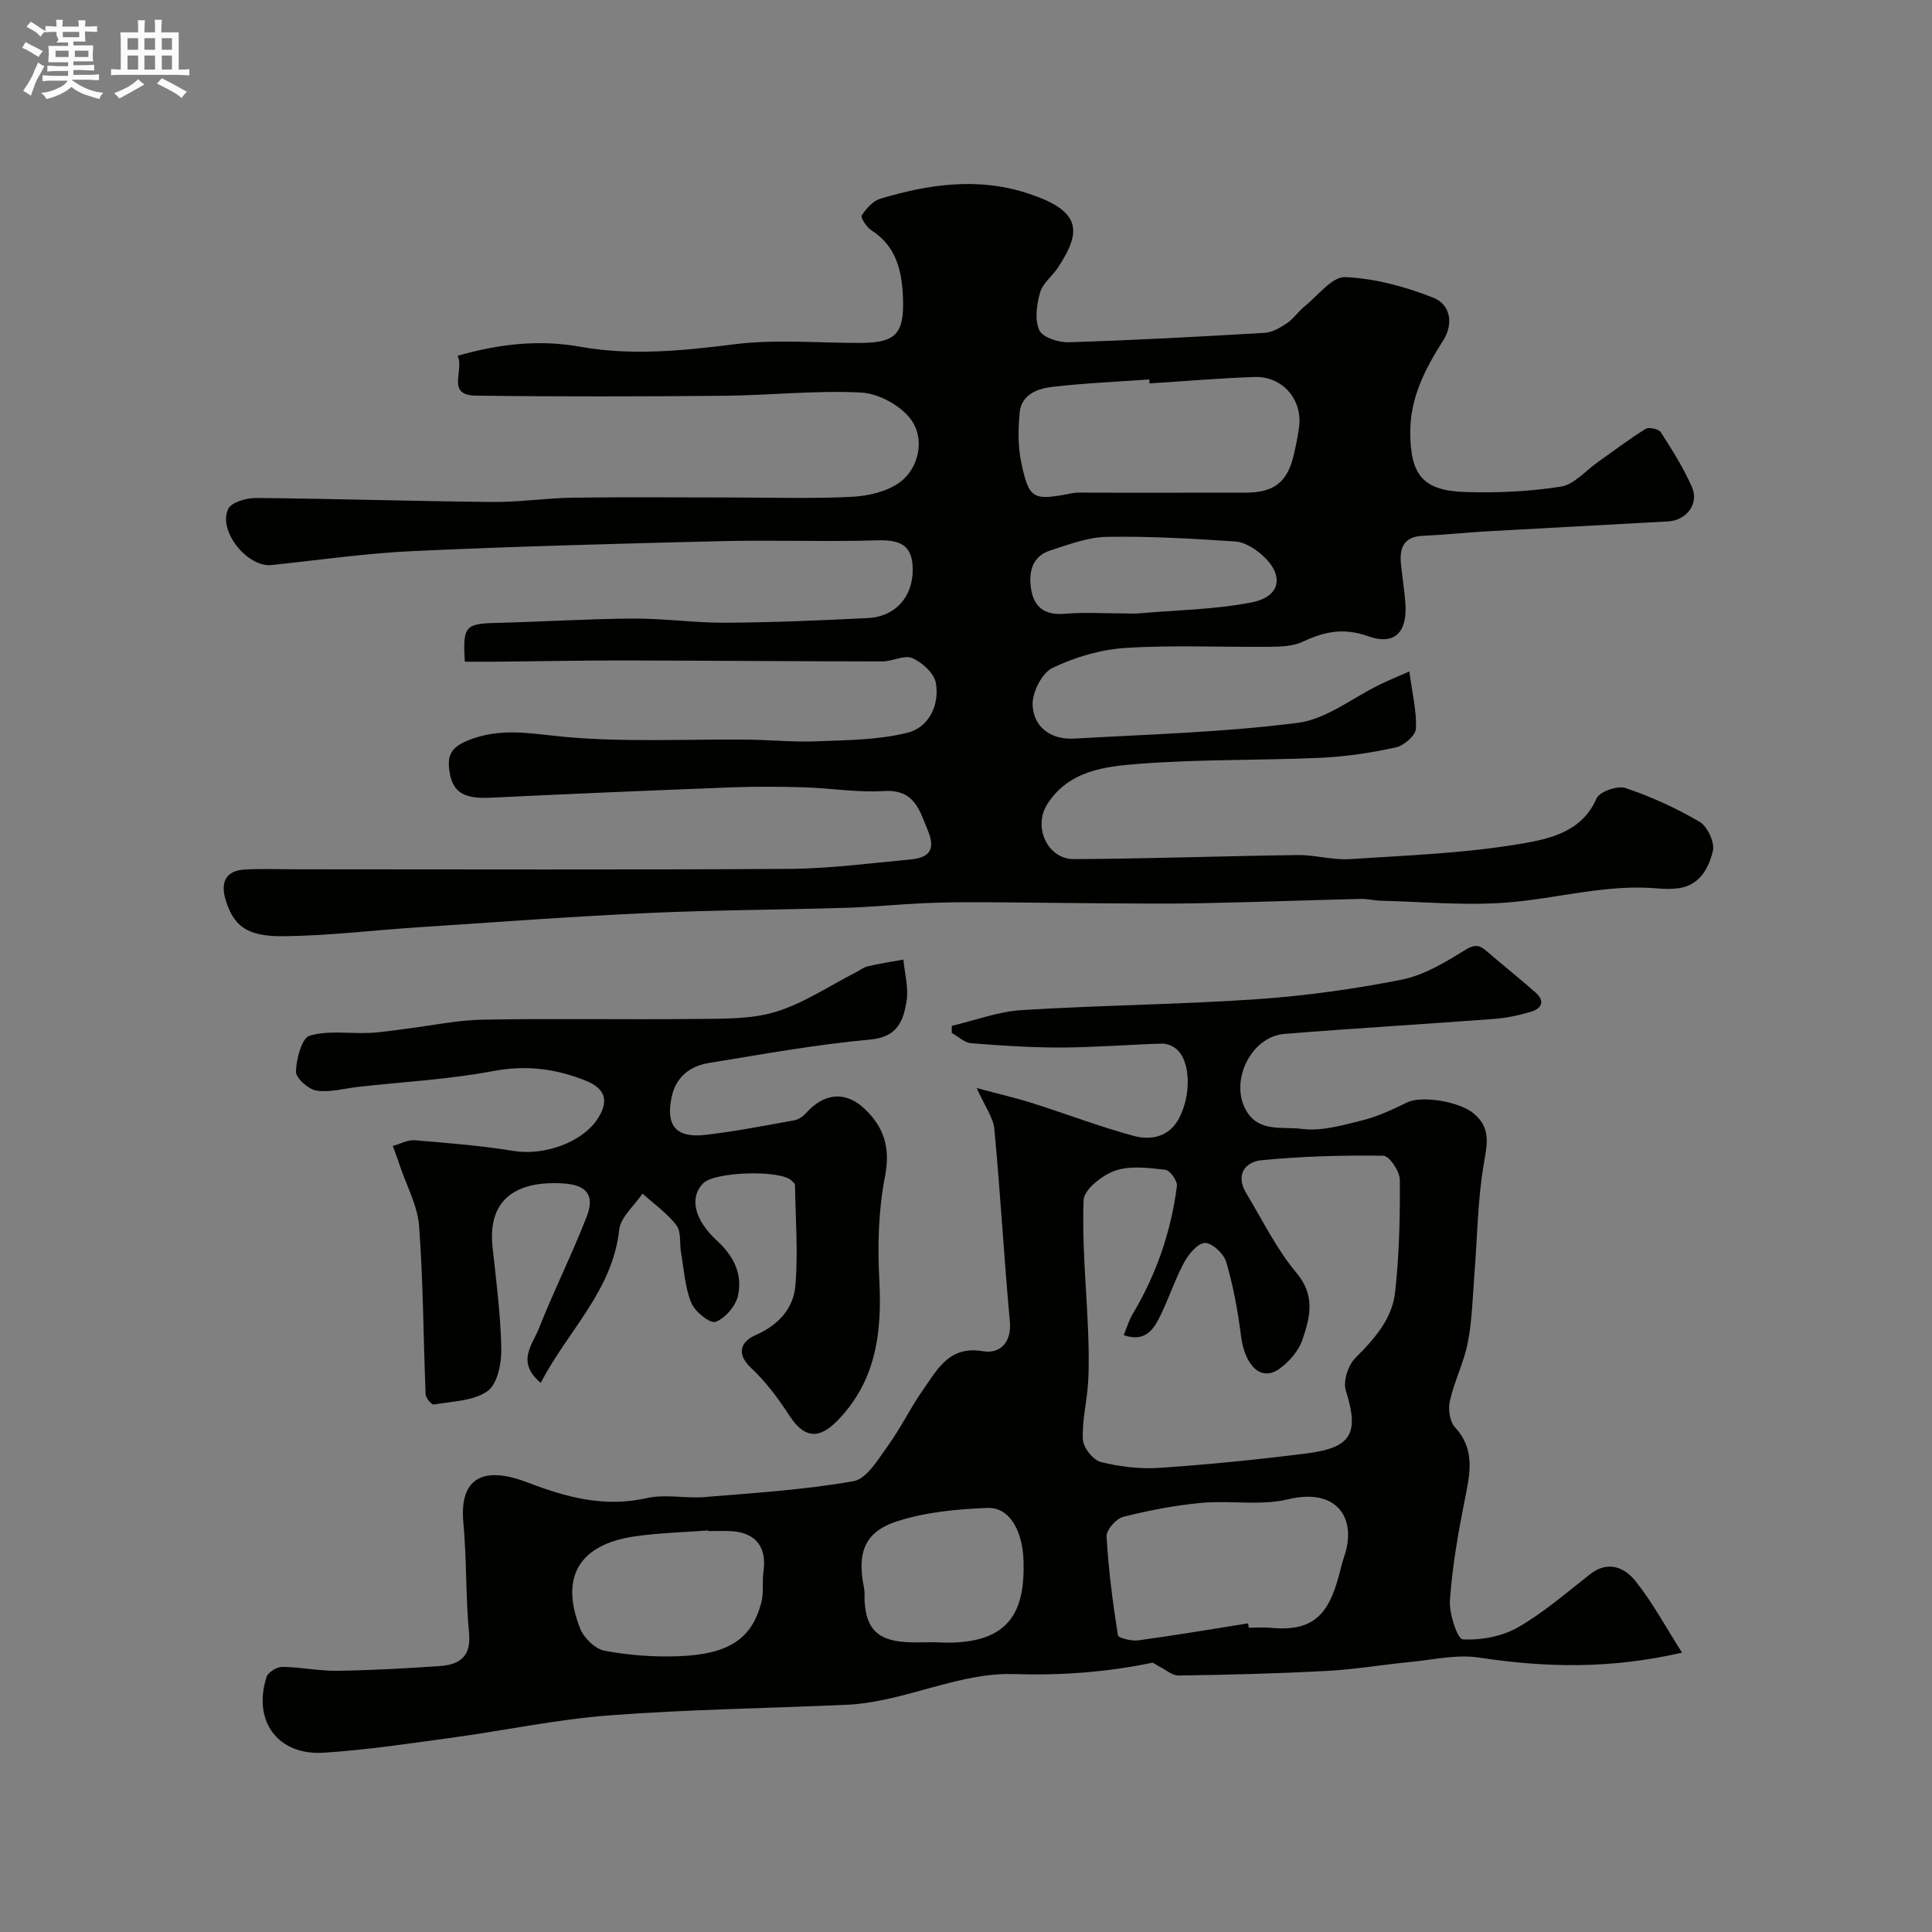
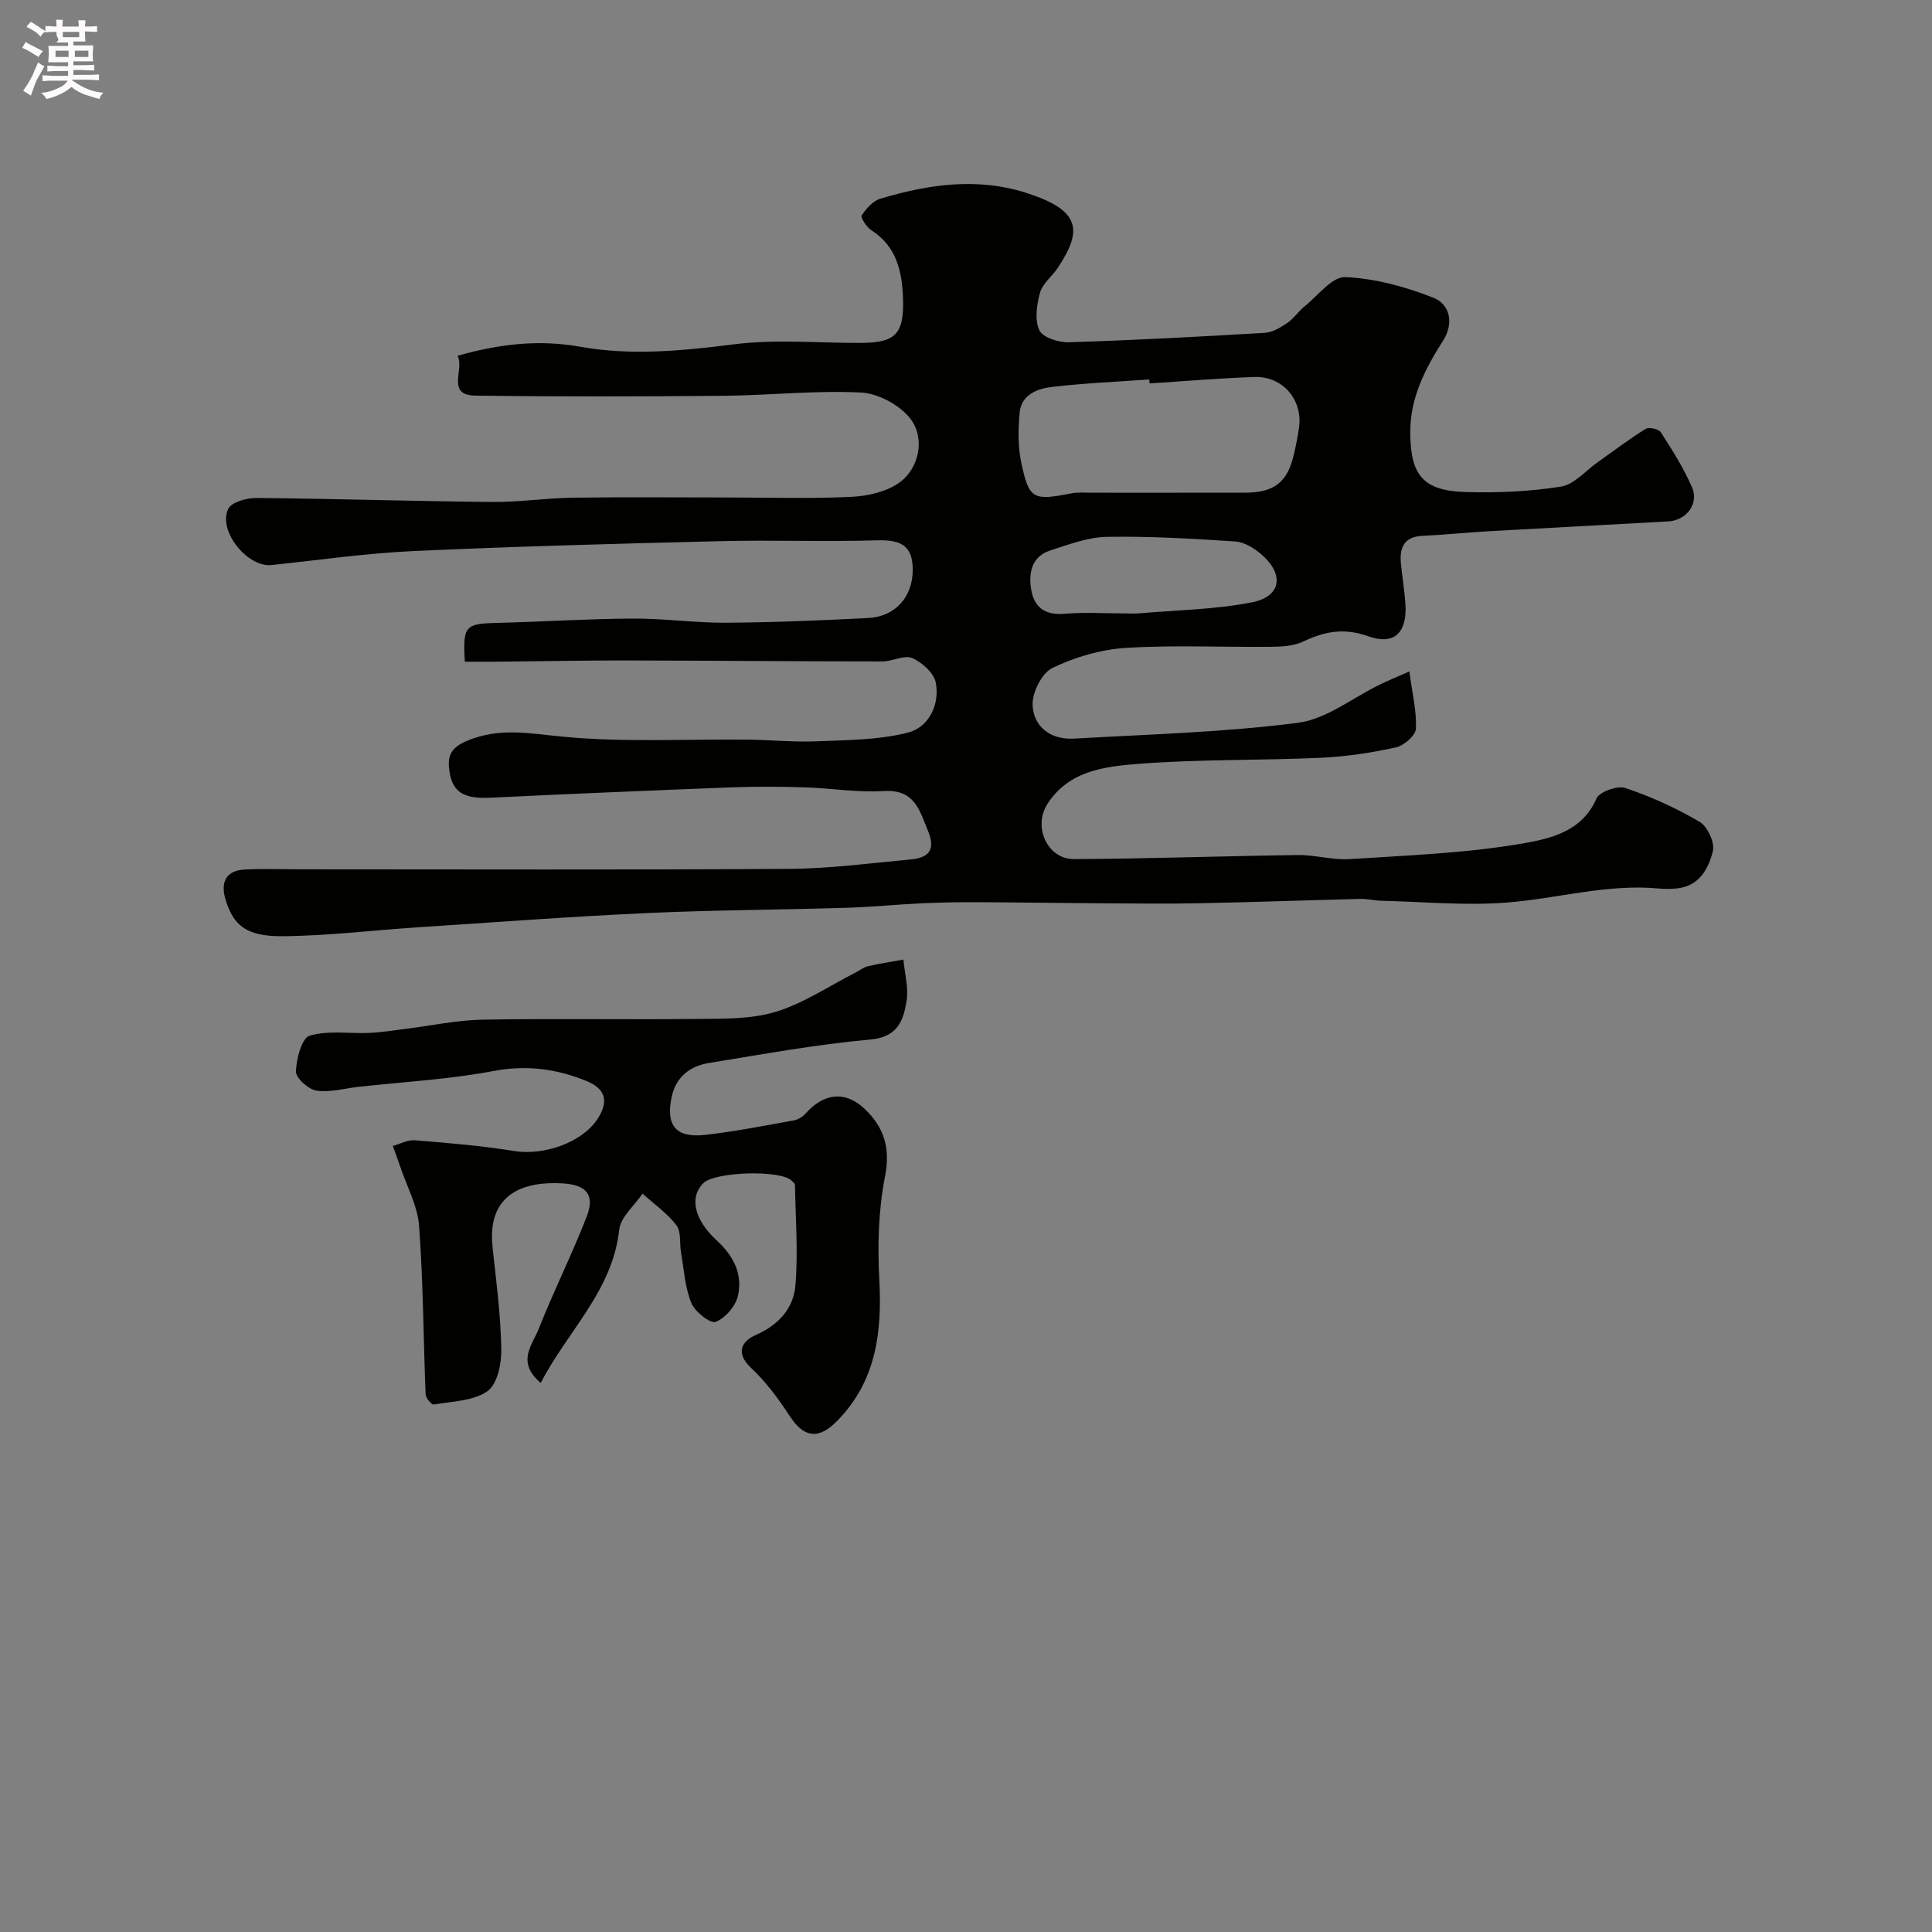
<svg xmlns="http://www.w3.org/2000/svg" enable-background="new 0 0 400 400" viewBox="0 0 400 400">
  <rect x="0" y="0" width="400" height="400" fill="#808080" stroke="none" />
  <path d="m6.8 9.5c.6.3 1.3.7 2.1 1.1-.4.4-.7.8-.9 1.2-.7-.4-1.3-.8-1.8-1.1s-1.1-.6-1.6-.8c.2-.4.5-.8.7-1.2.4.2.8.5 1.5.8zm.9 6.9c-.3.6-.5 1.1-.7 1.7s-.4 1.1-.6 1.7c-.6-.4-1.1-.7-1.6-1 .7-1 1.2-1.8 1.5-2.4.3-.5.6-1.1.8-1.7.3-.6.5-1.2.8-1.8.3.3.8.6 1.3.8-.7 1.3-1.2 2.2-1.5 2.7zm.1-11c.4.3 1 .7 1.7 1.1-.5.2-.8.6-1.1 1.1-.5-.6-1-1-1.4-1.2s-.9-.6-1.5-.8c.2-.4.5-.7.9-1.1.5.3.9.6 1.4.9zm10.5 13.1c1 .4 2 .6 3.1.7-.4.4-.7.8-.8 1.3-.9-.2-1.9-.6-3-.9-1-.4-2-.9-2.8-1.6-.5.4-1.1.9-1.9 1.3s-1.9.9-3.3 1.2c-.1-.3-.5-.8-1.1-1.3 1 0 2.1-.3 3.2-.8 1.2-.5 1.9-1 2.3-1.7h-3.2c-.4 0-1 0-2 .1v-1.2c1 0 1.7.1 2 .1h3.3v-1h-2.3c-.2 0-.9 0-2 .1v-1.2c1.2 0 1.9.1 2 .1h2.3v-.8h-4.1c0-.7.1-1.2.1-1.6 0-.5 0-1.1-.1-1.8h4.1v-.7h-2.5c1-.6.1-1.1.1-1.6v-.6h-.5c-.4 0-1 0-1.8.1v-1.3c1.2 0 1.9.1 2.1.1h.2c0-.3 0-.8-.1-1.4h1.4c0 .6-.1 1-.1 1.4h3.4c0-.4 0-.8-.1-1.3h1.5c0 .4-.1.9-.1 1.3.7 0 1.5 0 2.5-.1v1.2c-1 0-1.8-.1-2.5-.1v.6c0 .3 0 .8.1 1.5h-2.5v.8h4.1c0 .7-.1 1.3-.1 1.8s0 1 .1 1.5h-4.1v.8h1.4c.8 0 1.8 0 2.9-.1v1.2c-1 0-1.9-.1-2.8-.1h-1.5v1h3.2c.3 0 1 0 2.1-.1v1.2c-1.1 0-1.8-.1-2.1-.1h-3.4l-.1.1c1.4 1 2.4 1.5 3.4 1.9zm-4.1-6.7v-1.3h-2.7v1.3zm2.2-4.1v-1.1h-3.4v1.1zm1.9 4.1v-1.3h-2.8v1.3z" fill="#fcfafa" />
-   <path d="m37 6.7v2.3 5.4c1 0 1.8 0 2.2-.1v1.3c-.6 0-1.5-.1-2.5-.1h-11.9c-.7 0-1.3 0-1.8.1v-1.3c.5 0 1.1.1 2 .1v-5.2c0-1 0-1.8-.1-2.5h3.7c0-1.3 0-2.1-.1-2.5h1.5c0 .4-.1 1.3-.1 2.5h2.2c0-1.2 0-2.1-.1-2.6h1.5c0 .4-.1 1.3-.1 2.6zm-12.3 13.7c-.3-.4-.7-.8-1.1-1.1 1.1-.4 2.1-.9 2.9-1.3.8-.5 1.5-1 2.1-1.6.4.4.9.8 1.3 1.1-2.5 1.4-4.2 2.4-5.2 2.9zm3.9-10.1v-2.4h-2.2v2.4zm0 4.1v-2.9h-2.2v2.9zm3.5-4.1v-2.4h-2.2v2.4zm0 4.1v-2.9h-2.2v2.9zm.4 2.9 1-1.1c.6.3 1.4.7 2.5 1.3s2 1.1 2.7 1.5c-.4.4-.8.8-1.1 1.3-.8-.8-2.5-1.7-5.1-3zm3.1-7v-2.4h-2.1v2.4zm0 4.1v-2.9h-2.1v2.9z" fill="#fcfafa" />
  <g fill="#010100">
    <path d="m96.24 137c-.45-7.37.08-7.87 6.49-8.03 9.44-.23 18.87-.85 28.3-.9 6.43-.04 12.87.9 19.3.86 9.79-.06 19.58-.48 29.36-.97 5.66-.28 9.25-4.34 9.28-9.91.03-4.91-2.22-6.33-7.3-6.18-10.82.32-21.67-.09-32.49.17-21.2.52-42.4 1.08-63.58 2.05-9.82.45-19.6 1.87-29.39 2.9-4.97.52-11.16-7.09-8.95-11.64.68-1.39 3.8-2.27 5.79-2.25 16.27.15 32.53.67 48.8.83 5.6.05 11.2-.81 16.8-.89 10.87-.15 21.73-.04 32.6-.04 8.37 0 16.75.28 25.1-.14 3.39-.17 7.27-1.06 9.92-2.99 4.03-2.94 5.31-9.12 2.26-13.12-2.18-2.86-6.68-5.3-10.26-5.48-9.39-.48-18.85.58-28.29.67-17.16.16-34.33.2-51.49-.03-6.25-.08-2.27-5.32-3.76-8.25 8.55-2.42 16.71-3.42 25.39-1.87 10.57 1.89 21.21.84 31.91-.51 8.53-1.07 17.3-.27 25.97-.28 7.43-.01 9.25-1.78 8.95-9.44-.21-5.45-1.38-10.58-6.51-13.87-1-.64-2.32-2.64-2.04-3.07.93-1.43 2.34-3.03 3.89-3.49 9.98-2.98 20.09-4.46 30.34-1.15 11.19 3.62 11.49 7.75 6.38 15.46-1.18 1.77-3.15 3.24-3.68 5.15-.7 2.48-1.14 5.63-.15 7.78.68 1.49 3.99 2.56 6.09 2.49 13.54-.42 27.07-1.15 40.59-1.95 1.61-.1 3.28-1.11 4.68-2.06 1.35-.92 2.3-2.41 3.59-3.45 2.75-2.21 5.69-6.15 8.39-6.03 6.18.28 12.49 1.99 18.29 4.29 3.37 1.34 4.27 5.25 1.95 8.89-3.7 5.81-6.81 11.8-6.78 18.97.03 8.86 2.64 12.09 11.46 12.35 6.57.2 13.25-.1 19.73-1.12 2.72-.43 5.08-3.26 7.58-5.03 3.3-2.33 6.52-4.79 9.95-6.92.69-.43 2.72.02 3.15.69 2.36 3.67 4.72 7.4 6.46 11.38 1.49 3.41-1.13 6.87-4.92 7.08-12.36.71-24.73 1.33-37.09 2.03-4.6.26-9.2.75-13.8.96-3.83.18-4.76 2.44-4.46 5.7.26 2.77.74 5.51.93 8.28.42 5.99-2.21 8.77-7.73 6.8-5-1.78-8.99-1-13.41 1.1-1.97.94-4.45 1.07-6.71 1.09-10 .11-20.03-.39-29.99.23-5.18.32-10.55 1.89-15.24 4.15-2.19 1.05-4.22 5.12-4.1 7.71.22 4.59 3.83 7.19 8.59 6.92 15.47-.88 31-1.3 46.34-3.27 5.92-.76 11.37-5.22 17.05-7.96 1.67-.81 3.38-1.51 6.02-2.67.61 4.6 1.54 8.26 1.36 11.86-.07 1.4-2.48 3.5-4.13 3.86-5.09 1.11-10.31 1.91-15.52 2.15-12.59.57-25.23.28-37.78 1.26-6.93.54-14.42 1.37-18.87 8.31-3.02 4.71-.02 11.44 5.53 11.41 15.43-.08 30.86-.64 46.3-.84 3.59-.05 7.23 1.07 10.79.84 11.98-.78 24.06-1.21 35.84-3.25 5.58-.97 12.25-2.42 15.22-9.29.61-1.41 4.35-2.74 6-2.18 5.32 1.79 10.52 4.16 15.36 7 1.63.96 3.17 4.3 2.74 6.06-.87 3.57-2.76 7.18-7.28 7.71-1.32.15-2.67.15-4 .03-10.65-.98-20.9 2.09-31.35 2.91-8.6.68-17.32-.16-25.99-.37-1.46-.03-2.91-.42-4.36-.38-10.97.27-21.93.67-32.9.89-6.85.14-13.71.06-20.56.02-8.52-.05-17.04-.19-25.57-.23-3.87-.02-7.75.04-11.61.22-5.27.24-10.53.78-15.8.94-13.76.42-27.54.46-41.3 1.09-15.82.73-31.61 1.91-47.41 2.95-9.37.61-18.73 1.78-28.11 1.84-7.49.05-10.07-2.34-11.66-7.47-1.19-3.84.15-6.14 3.99-6.34 3.68-.19 7.38-.04 11.07-.04 33.87 0 67.73.13 101.6-.09 8.36-.05 16.72-1.17 25.07-1.94 3.57-.33 5.4-1.73 3.68-5.91-1.8-4.38-2.79-8.65-9.17-8.26-5.42.34-10.9-.6-16.37-.77-4.99-.15-10-.19-15 0-16.7.64-33.39 1.34-50.09 2.15-5.34.26-7.82-1.06-8.45-5.43-.42-2.88-.05-4.8 3.58-6.33 6.84-2.88 13.14-1.51 20.05-.86 12.59 1.18 25.36.46 38.05.59 4.79.05 9.59.55 14.37.35 6.32-.26 12.8-.26 18.86-1.8 4.31-1.1 6.6-5.7 5.79-10.28-.35-2.01-2.83-4.25-4.88-5.15-1.63-.72-4.09.69-6.18.69-17.82-.01-35.64-.17-53.47-.2-8.56-.01-17.12.17-25.68.25-2.29.03-4.61.01-7.31.01zm141.77-57.62c-.02-.27-.04-.55-.06-.82-6.73.49-13.48.76-20.17 1.55-3.03.36-6.32 1.6-6.67 5.32-.32 3.43-.38 7.04.34 10.39 1.62 7.6 2.43 7.88 10.45 6.31 1.28-.25 2.65-.12 3.98-.12 10.66-.01 21.33.02 31.99-.01 5.91-.02 8.63-2.14 9.97-7.73.45-1.9.84-3.82 1.11-5.75.8-5.75-3.39-10.67-9.23-10.47-7.24.25-14.47.87-21.71 1.33zm-5.23 47.62c1 0 2 .07 2.99-.01 7.82-.68 15.76-.78 23.41-2.28 6.06-1.19 6.76-5.7 2.1-9.82-1.51-1.33-3.59-2.65-5.5-2.78-8.87-.6-17.77-1.11-26.65-.96-3.92.07-7.87 1.59-11.69 2.82-3.75 1.21-4.49 4.46-3.98 7.87.56 3.77 2.74 5.58 6.87 5.24 4.12-.35 8.3-.08 12.45-.08z" />
-     <path d="m197.06 212.39c4.82-1.13 9.6-2.96 14.48-3.26 16.18-1.01 32.41-1.14 48.58-2.25 10.08-.69 20.16-2.09 30.07-4.05 4.63-.92 9.05-3.6 13.16-6.15 2.03-1.26 2.98-1.02 4.47.27 3.35 2.89 6.83 5.65 10.14 8.58 2 1.77 1.18 3.31-1.01 3.95-2.48.73-5.07 1.29-7.65 1.48-14.45 1.09-28.93 1.93-43.37 3.1-6.92.56-11.37 9.71-7.97 15.79 2.63 4.69 7.64 3.35 11.5 3.87 4.03.54 8.41-.72 12.5-1.74 3.23-.8 6.35-2.25 9.36-3.73 2.92-1.44 10.63-.27 13.7 2.21 3.77 3.04 2.87 6.48 2.16 10.65-1.25 7.38-1.31 14.95-1.9 22.44-.38 4.79-.47 9.64-1.37 14.33-.79 4.12-2.78 8-3.72 12.1-.39 1.71-.07 4.31 1.03 5.5 4.31 4.67 3.11 9.67 2.05 15-1.37 6.87-2.58 13.81-3.08 20.78-.2 2.78 1.56 8.09 2.65 8.15 3.78.21 8.12-.59 11.41-2.47 5.34-3.05 10.07-7.19 14.95-11.01 3.72-2.91 7.15-1.41 9.4 1.4 3.56 4.46 6.29 9.57 9.65 14.83-14.95 3.45-28.42 3.09-42.04 1.02-4.6-.7-9.51.46-14.26.92-5.71.55-11.38 1.53-17.1 1.84-10.25.55-20.53.81-30.8.96-1.37.02-2.75-1.25-4.13-1.92-.51-.25-1.07-.79-1.51-.7-9.47 1.96-18.87 2.63-28.68 2.32-8.8-.28-17.72 3.43-26.61 5.29-2.55.53-5.15.95-7.75 1.06-16.36.74-32.76.95-49.08 2.19-11.05.84-21.98 3.17-32.99 4.67-8.77 1.19-17.55 2.53-26.36 3.07-9.46.58-14.66-6.61-11.76-15.66.32-.99 2.14-2.12 3.26-2.11 3.77.03 7.54.86 11.3.81 7.1-.1 14.21-.49 21.3-.98 4.06-.28 6.55-1.91 6.07-6.85-.72-7.56-.47-15.22-1.17-22.78-.98-10.51 5.46-11.38 13.18-8.42 8.21 3.14 16 5.26 24.82 3.27 3.81-.86 7.99.12 11.96-.21 10.3-.85 20.67-1.5 30.82-3.29 2.75-.49 5.11-4.56 7.13-7.35 2.67-3.68 4.64-7.85 7.26-11.57 3-4.25 5.41-9.2 12.47-7.98 3.29.57 5.91-1.67 5.5-6.17-1.22-13.26-1.96-26.57-3.21-39.83-.23-2.4-1.95-4.66-3.65-8.49 4.67 1.26 8.19 2.06 11.61 3.15 6.93 2.2 13.75 4.81 20.75 6.72 3.62.99 7.41.35 9.5-3.56 2.59-4.85 2.42-11.75-.41-14.3-.77-.69-2.03-1.23-3.04-1.21-6.94.2-13.87.78-20.8.81-6.25.02-12.51-.39-18.75-.89-1.39-.11-2.69-1.39-4.03-2.13 0-.49.01-.98.01-1.47zm35.59 64.03c.72-1.73 1.13-3.15 1.86-4.37 4.9-8.2 7.95-17.06 9.16-26.49.14-1.06-1.44-3.26-2.4-3.37-3.45-.39-7.25-.9-10.38.18-2.67.92-6.46 3.9-6.54 6.09-.35 9.04.57 18.12.93 27.19.14 3.56.21 7.14-.01 10.69-.24 3.92-1.27 7.84-1.07 11.71.09 1.68 2.13 4.25 3.73 4.65 3.94.98 8.17 1.47 12.22 1.2 10.14-.69 20.26-1.71 30.34-2.98 9.44-1.19 10.92-4.2 8.15-13.02-.6-1.92.48-5.27 1.99-6.77 3.95-3.94 7.61-8.07 8.22-13.63.84-7.7 1.03-15.49.97-23.24-.01-1.75-2.18-4.96-3.4-4.98-8.41-.12-16.85.11-25.22.93-3.47.34-5.46 3.05-3.18 6.83 3.37 5.58 6.27 11.57 10.41 16.51 3.97 4.72 2.78 9.21 1.24 13.79-.79 2.33-2.77 4.63-4.82 6.08-3.76 2.67-7.13-.63-7.92-6.88-.65-5.14-1.6-10.29-3.05-15.25-.5-1.71-2.93-3.99-4.43-3.95-1.51.04-3.41 2.39-4.35 4.14-1.98 3.72-3.25 7.82-5.19 11.57-1.27 2.43-3.04 4.85-7.26 3.37zm25.76 59.68c.05.3.09.6.14.9 1.5 0 3.01-.12 4.49.02 8.69.84 11.91-2.63 14.06-10.43.39-1.4.69-2.83 1.16-4.2 2.82-8.07-1.48-14.42-11.57-11.98-5.7 1.38-11.97.19-17.94.74-5.45.51-10.9 1.56-16.21 2.9-1.46.37-3.51 2.72-3.44 4.05.39 6.85 1.28 13.68 2.35 20.45.09.59 2.8 1.25 4.19 1.07 7.62-1.03 15.19-2.32 22.77-3.52zm-111.75-19.1c0-.05-.01-.09-.01-.14-5.08.39-10.2.5-15.23 1.23-11.51 1.68-15.54 8.41-11.3 19.09.77 1.94 3.09 4.21 5.02 4.58 4.97.94 10.13 1.33 15.19 1.15 10.56-.37 15.35-3.6 17.3-11.16.53-2.04.13-4.3.44-6.41.71-4.93-1.53-7.96-6.43-8.31-1.66-.12-3.32-.03-4.98-.03zm46.81 23c15.67 1.01 18.7-6.35 18.45-16.64-.16-6.7-3.08-11.32-7.42-11.16-6.29.23-12.79.85-18.74 2.76-6.83 2.2-8.36 6.55-6.86 13.88.16.8.06 1.66.1 2.49.28 5.82 2.64 8.26 8.47 8.64 1.99.13 4 .03 6 .03z" />
    <path d="m111.95 286.31c-5.15-4.33-1.69-7.92-.41-11.19 3.09-7.84 6.89-15.4 9.94-23.26 1.71-4.41-.03-6.53-4.81-6.84-8.02-.53-15.91 1.95-14.69 13.22.76 7.01 1.68 14.03 1.81 21.06.06 2.99-.82 7.3-2.87 8.73-2.93 2.05-7.31 2.1-11.11 2.76-.45.08-1.65-1.34-1.69-2.09-.47-11.62-.49-23.27-1.35-34.86-.31-4.17-2.54-8.21-3.91-12.3-.48-1.44-1.02-2.86-1.53-4.28 1.52-.42 3.07-1.3 4.54-1.18 6.86.56 13.75 1.12 20.54 2.22 6.17 1 14.09-1.72 17.3-6.63 2.4-3.68 1.69-6.27-2.42-7.92-6.18-2.49-12.36-3.29-19.17-2-9.16 1.73-18.55 2.23-27.84 3.26-2.93.33-5.95 1.21-8.76.79-1.67-.25-4.29-2.61-4.25-3.96.08-2.61 1.21-6.92 2.83-7.41 3.85-1.15 8.26-.39 12.43-.58 2.48-.11 4.94-.53 7.41-.83 5.35-.66 10.68-1.82 16.04-1.91 14.83-.27 29.66.02 44.49-.15 5.42-.06 11.11.07 16.18-1.49 5.78-1.77 11.02-5.34 16.49-8.12.86-.44 1.66-1.09 2.56-1.3 2.42-.56 4.89-.94 7.34-1.38.26 2.89 1.11 5.87.65 8.64-.66 4-1.85 7.42-7.51 7.92-11.2 1-22.3 3.05-33.42 4.85-3.92.64-6.82 2.9-7.7 7.03-1.27 5.95.9 8.55 7 7.85 6.14-.7 12.23-1.91 18.33-3 .88-.16 1.82-.77 2.43-1.45 3.78-4.21 8.14-4.72 12.14-.98 4.08 3.82 5.44 8.16 4.26 14.12-1.36 6.92-1.54 14.22-1.17 21.3.57 10.75-.6 20.68-8.37 28.87-3.09 3.26-6.48 5.04-10.17-.63-2.31-3.55-4.9-7.07-7.98-9.95-3.39-3.17-1.89-5.6.92-6.83 4.72-2.07 7.81-5.5 8.22-10.18.6-6.93.03-13.96-.08-20.95 0-.26-.4-.51-.61-.76-2.03-2.36-15.98-2-18.41.48-2.84 2.89-1.92 7.48 2.92 11.92 3.47 3.18 5.29 6.98 4.29 11.38-.49 2.13-2.64 4.63-4.63 5.38-1.1.41-4.28-2.11-5.02-3.92-1.32-3.23-1.52-6.92-2.13-10.43-.33-1.91.07-4.32-.96-5.66-1.91-2.5-4.63-4.39-7.01-6.54-1.68 2.48-4.53 4.84-4.83 7.47-1.38 12.66-10.64 20.91-16.25 31.71z" />
  </g>
</svg>